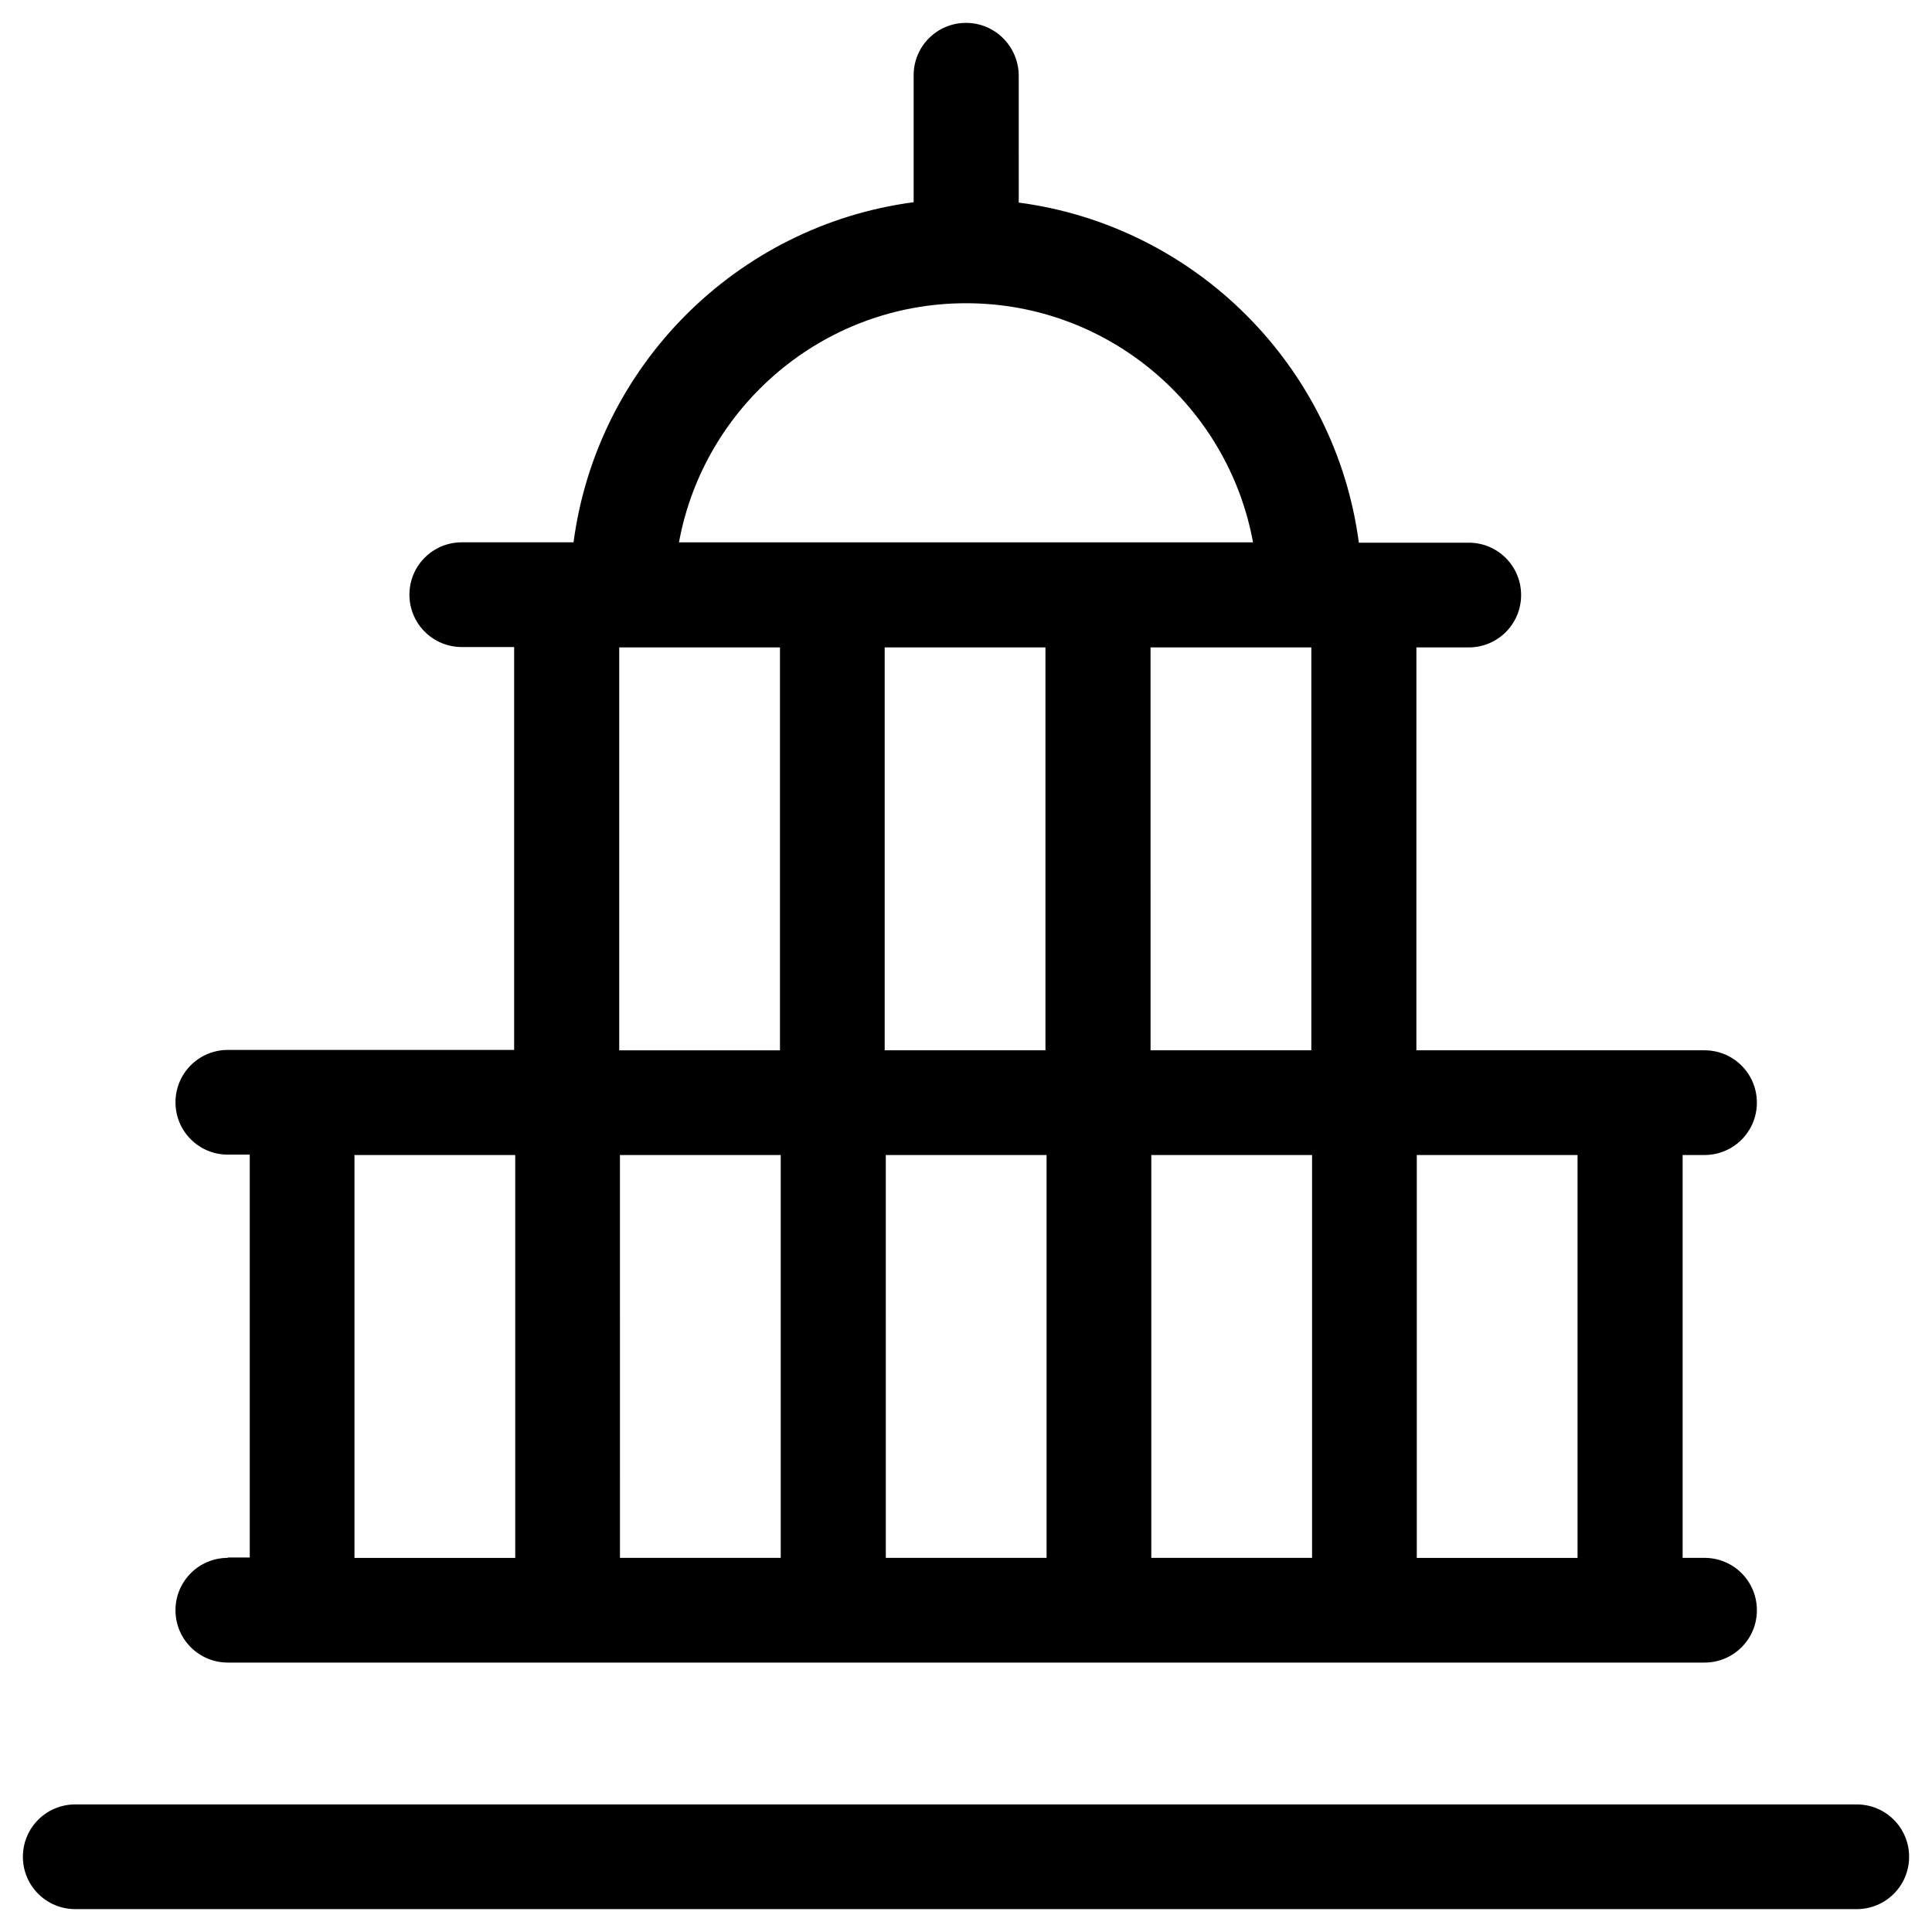
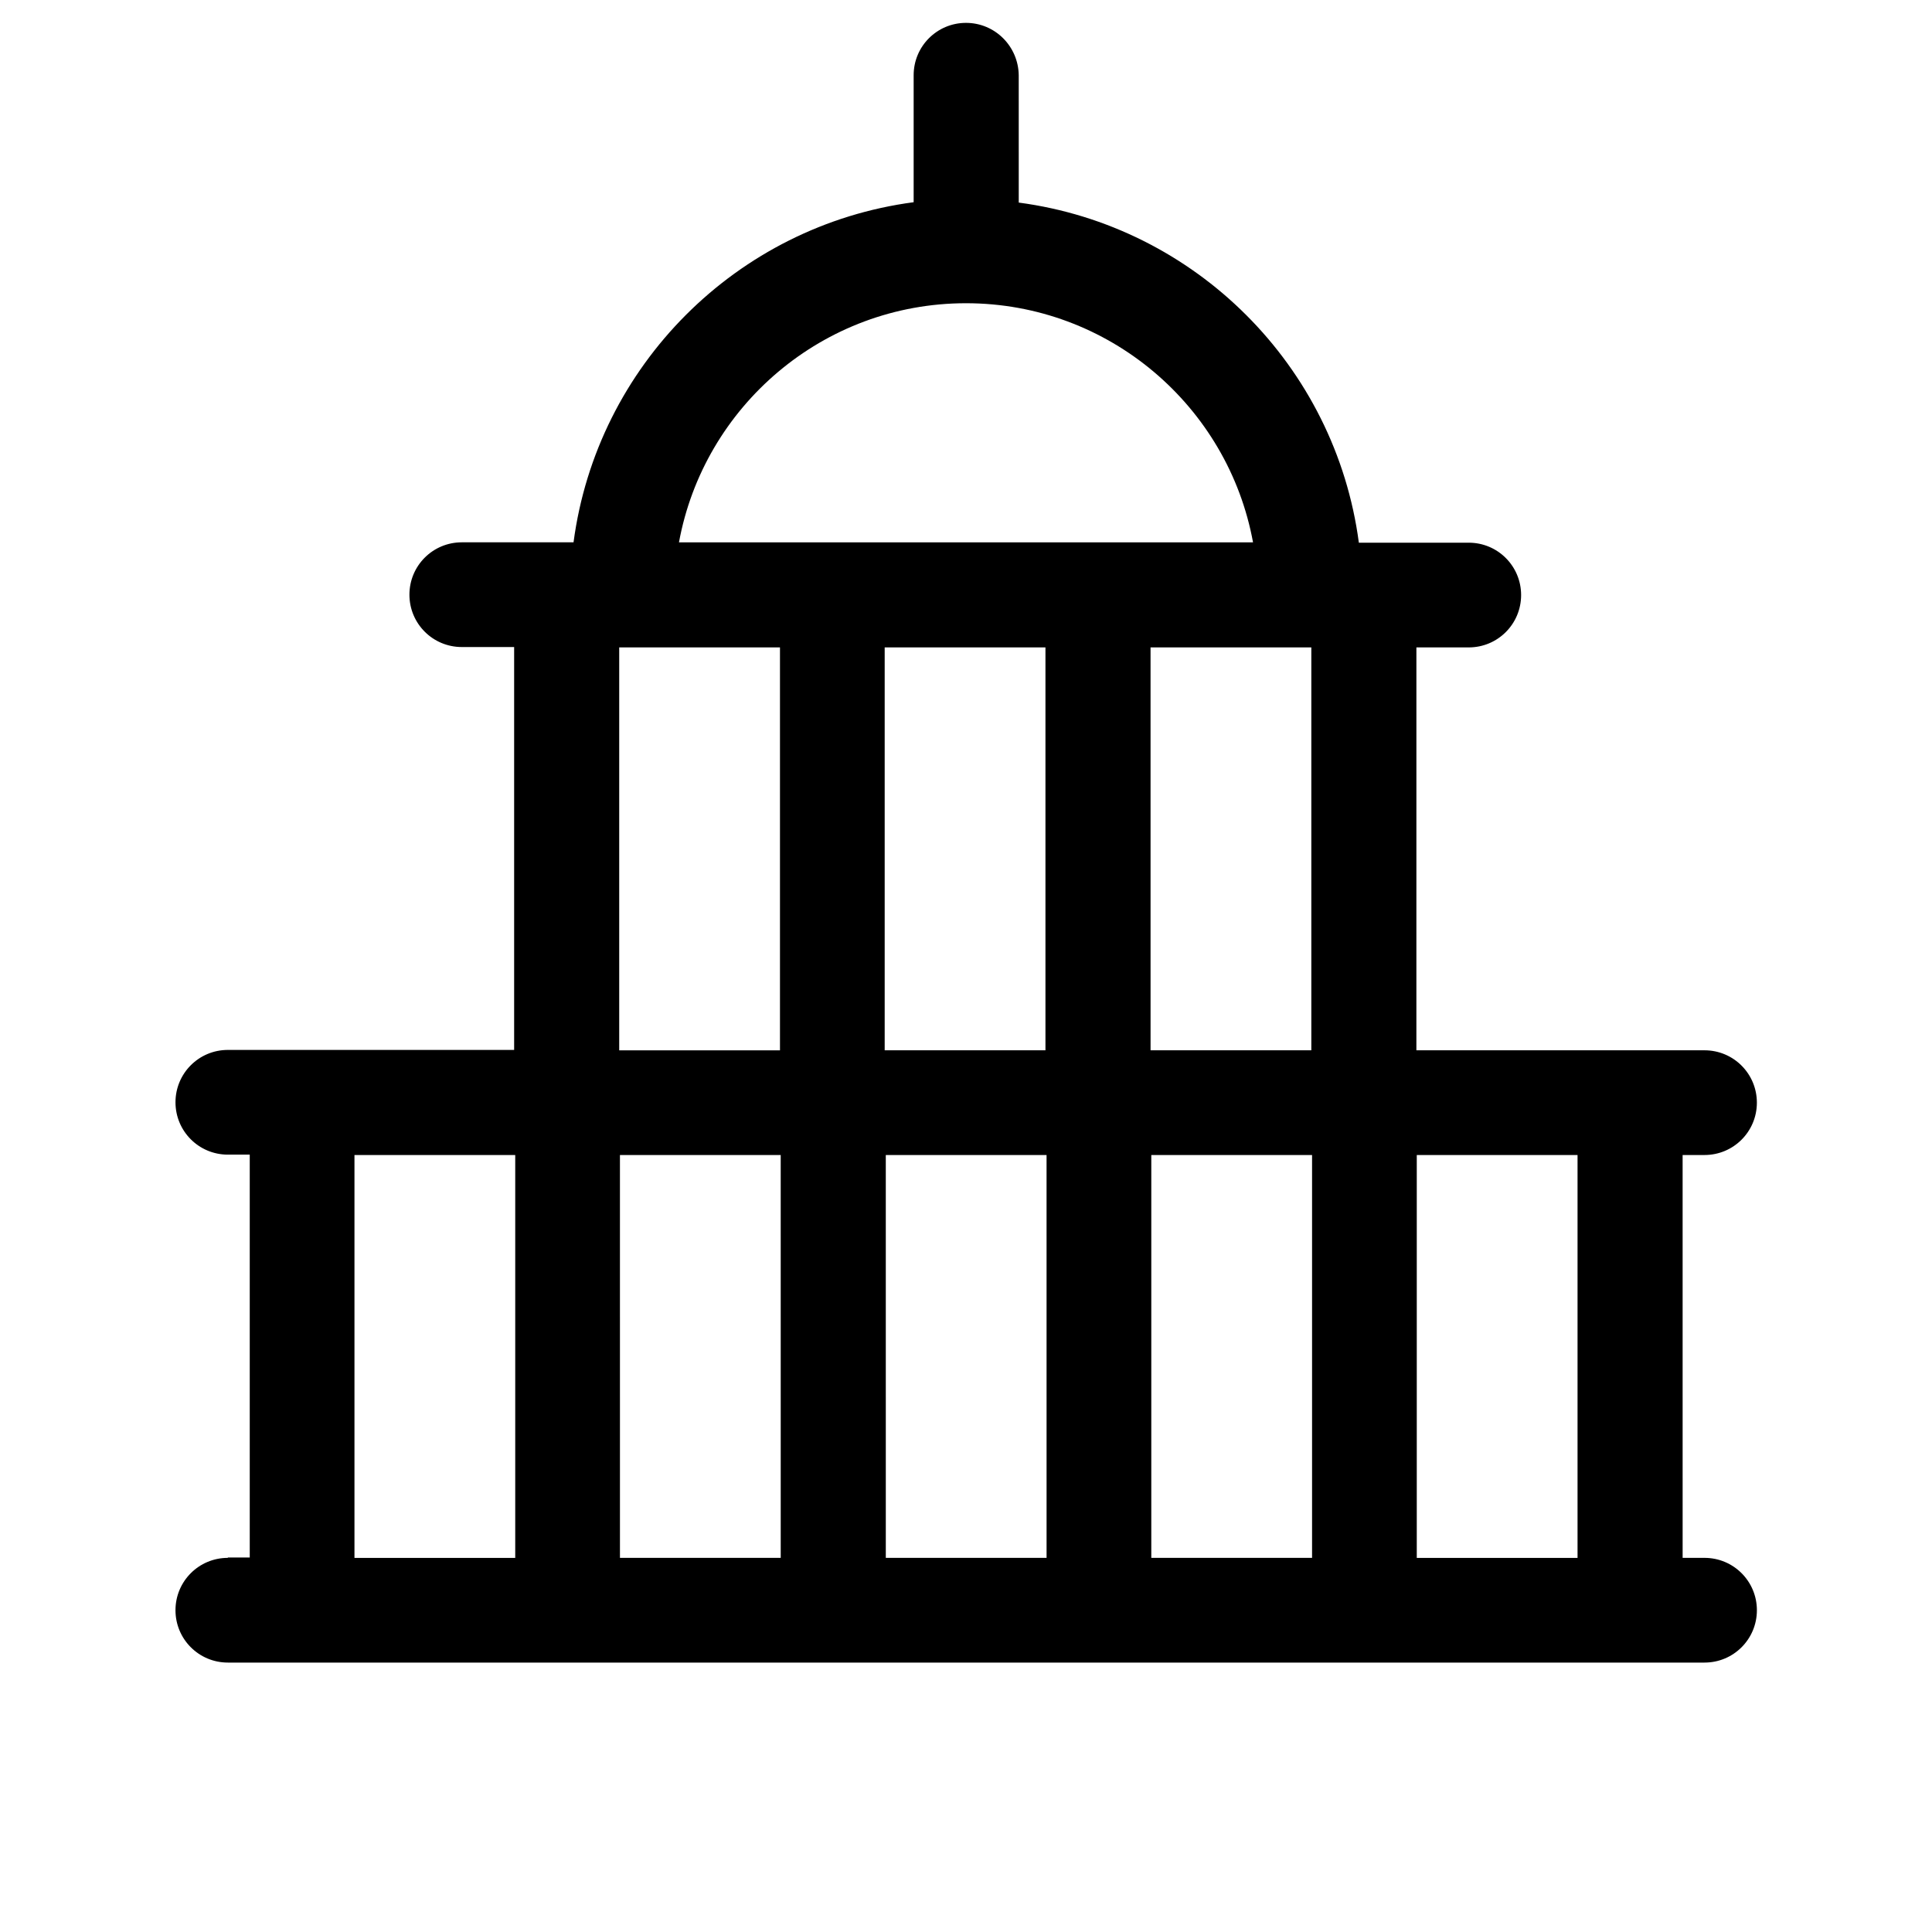
<svg xmlns="http://www.w3.org/2000/svg" fill="#000000" width="800px" height="800px" version="1.1" viewBox="144 144 512 512">
  <g>
    <path d="m204.38 556.85c-7.676 0-13.875 6.199-13.875 13.875 0 7.676 6.199 13.875 13.875 13.875h391.34c7.676 0 13.875-6.199 13.875-13.875 0-7.676-6.199-13.875-13.875-13.875h-5.805l-0.004-106.76h5.805c7.676 0 13.875-6.199 13.875-13.875 0-7.676-6.199-13.875-13.875-13.875h-76.359l0.004-106.77h13.875c7.676 0 13.875-6.199 13.875-13.875 0-7.676-6.199-13.875-13.875-13.875h-29.125c-6.199-46.84-43.297-83.934-90.133-90.133l-0.004-33.75c-0.102-7.676-6.301-13.875-13.973-13.875-7.676 0-13.875 6.199-13.875 13.875v33.652c-46.84 6.199-83.934 43.297-90.133 90.133h-29.617c-7.676 0-13.875 6.199-13.875 13.875 0 7.676 6.199 13.875 13.875 13.875h13.875v106.77h-75.871c-7.676 0-13.875 6.199-13.875 13.875s6.199 13.875 13.875 13.875h5.805v106.77l-5.805-0.004zm315.08-106.76h42.605v106.77h-42.605zm-168.56 106.76h-42.605l-0.004-106.76h42.605zm70.453 0h-42.605l-0.004-106.76h42.605zm-42.902-134.51v-106.77h42.605v106.77zm113.26 134.51h-42.605v-106.76h42.605zm-0.195-134.51h-42.605l-0.004-106.77h42.609zm-91.512-197.98c37.883 0 69.469 27.355 76.062 63.371l-152.13-0.004c6.594-36.012 38.18-63.367 76.066-63.367zm-91.906 91.215h42.605v106.77h-42.605zm-70.16 134.52h42.605v106.77l-42.605-0.004z" />
-     <path d="m636.06 622.19h-472.12c-7.676 0-13.875 6.199-13.875 13.875 0 7.672 6.199 13.871 13.875 13.871h472.12c7.676 0 13.875-6.199 13.875-13.875-0.004-7.672-6.203-13.871-13.875-13.871z" />
  </g>
</svg>